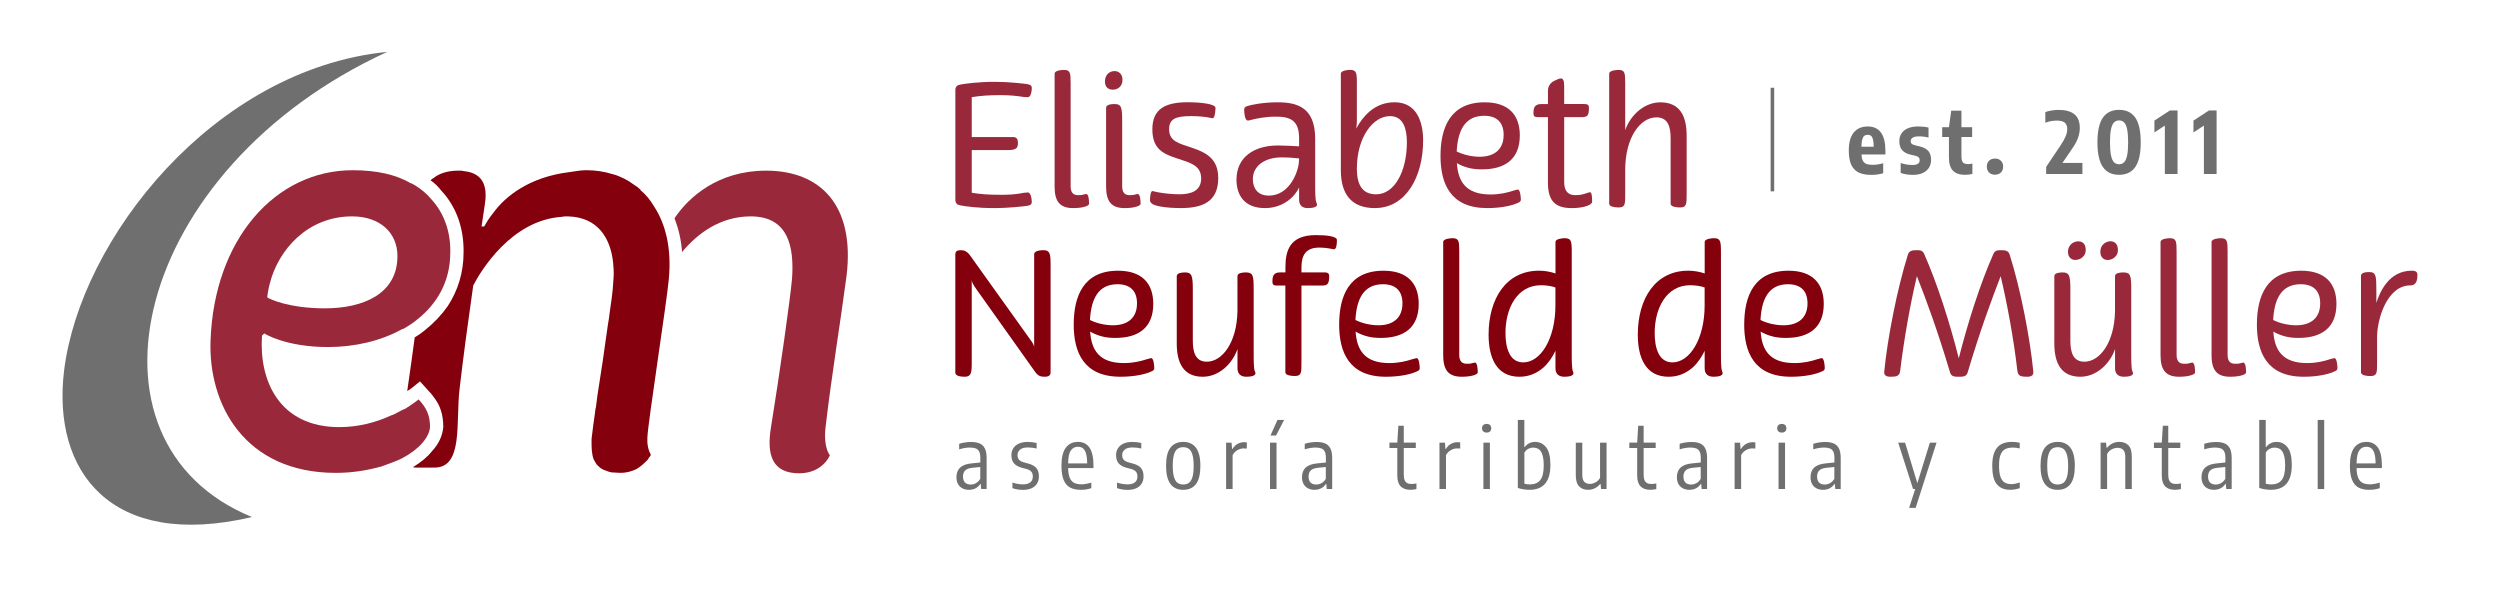
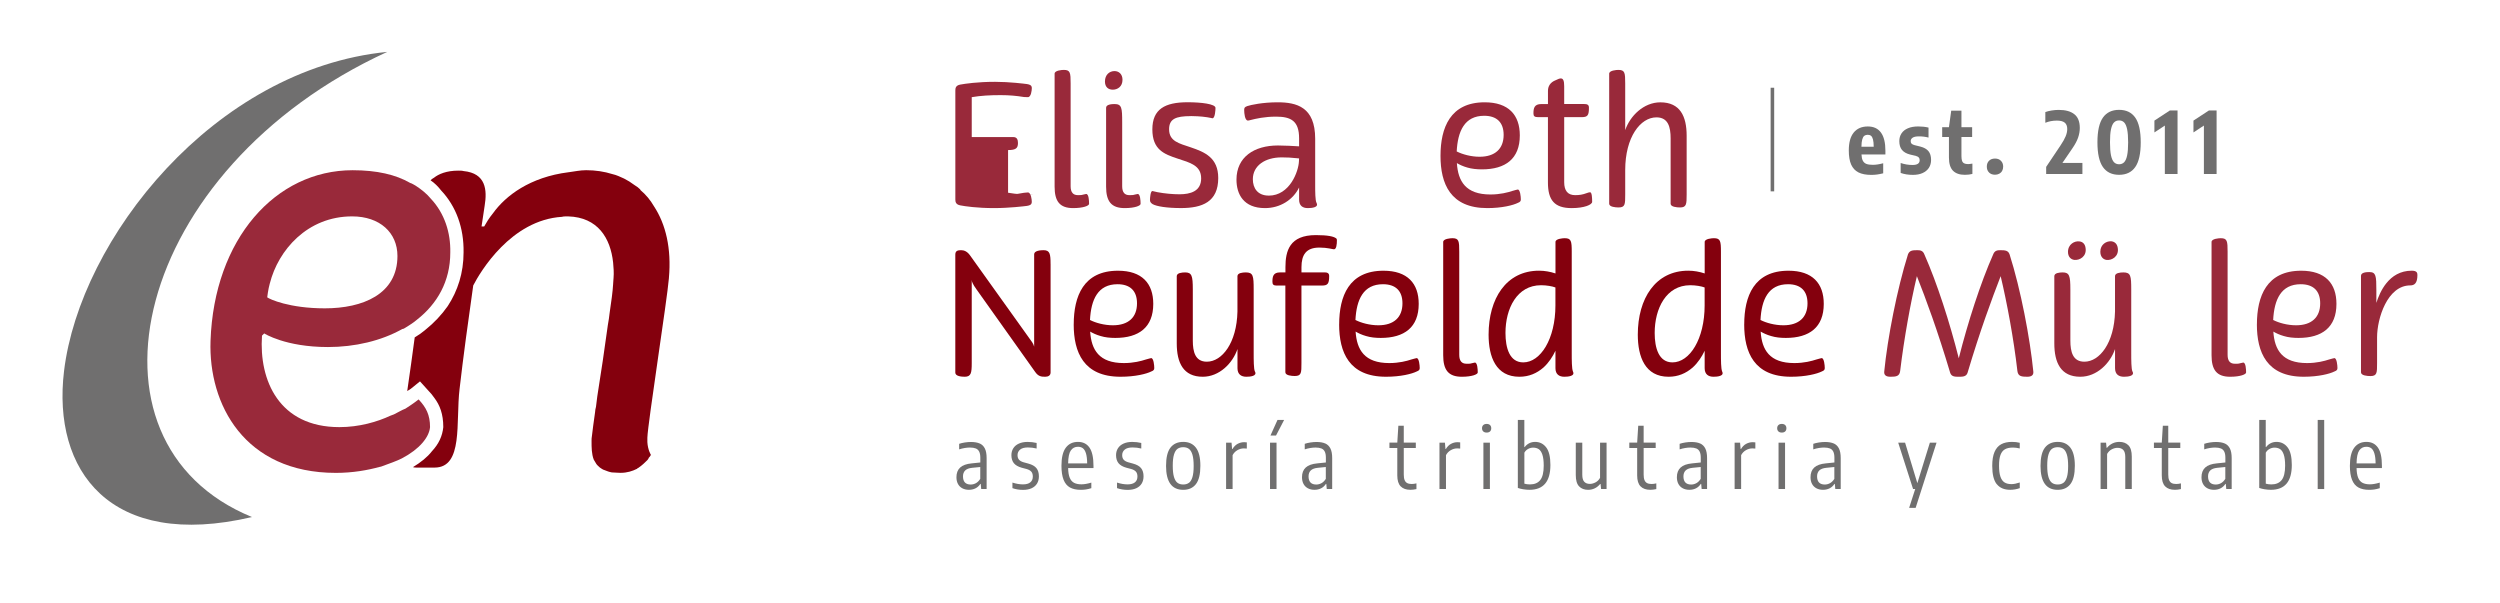
<svg xmlns="http://www.w3.org/2000/svg" xmlns:ns1="http://www.inkscape.org/namespaces/inkscape" xmlns:ns2="http://sodipodi.sourceforge.net/DTD/sodipodi-0.dtd" width="290" height="70" viewBox="0 0 76.729 18.521" version="1.1" id="svg1899" ns1:version="1.2.2 (732a01da63, 2022-12-09)" ns2:docname="logo1.svg">
  <defs id="defs1896" />
  <g ns1:label="Capa 1" ns1:groupmode="layer" id="layer1">
    <g id="g1818" transform="matrix(0.088,0,0,0.088,-9.712,-42.389)">
      <path class="cls-3" d="m 245.456,499.783 c -60.49,6.01 -107.2,65.25 -112.76,111.3 -4.19,34.7 16.01,62.55 65.55,50.94 -63.64,-26.04 -41.66,-121.46 47.21,-162.25 z" id="path1170" style="fill:#706f6f" />
-       <path class="cls-2" d="m 398.276,630.803 c -0.77,7.21 1.53,9.67 1.53,9.67 0,0 -2.45,6.29 -10.74,6.29 -9.51,0 -11.35,-6.6 -9.82,-15.96 3.07,-19.03 6.75,-44.96 7.36,-52.01 0.77,-11.2 -1.38,-21.63 -14.43,-21.63 -10.74,0 -18.71,6.14 -23.93,12.43 -0.31,-4.3 -1.23,-8.13 -2.61,-11.66 v -0.15 c 4.91,-7.36 15.19,-16.57 31.92,-16.57 18.87,0 30.99,11.97 28.08,36.52 -2.15,16.42 -5.22,34.68 -7.36,53.09 z" id="path1172" style="fill:#99293a" />
      <path class="cls-4" d="m 343.656,578.633 c 0.92,-10.28 -1.08,-18.72 -5.22,-25.01 -1.22,-2.15 -2.91,-4.14 -4.75,-5.68 v -0.15 c -0.61,-0.61 -1.23,-1.07 -2,-1.53 -1.22,-0.92 -2.45,-1.69 -3.68,-2.3 -1.38,-0.61 -2.61,-1.23 -3.99,-1.53 -2.91,-0.92 -5.98,-1.38 -9.2,-1.38 -2.22,0 -3.99,0.45 -5.98,0.69 -0.06,0 -0.12,0.01 -0.18,0.02 -13.43,1.69 -21.97,8.19 -26.36,14.32 -1.38,1.69 -2.3,3.22 -3.07,4.6 h -0.92 l 1.08,-7.21 c 0.92,-5.52 0.46,-11.35 -7.36,-12.12 -0.46,-0.15 -1.23,-0.15 -1.84,-0.15 -4.14,0 -6.9,1.23 -8.44,2.46 -0.61,0.31 -0.92,0.61 -1.22,0.92 1.38,0.92 2.61,2.15 3.68,3.53 5.21,5.52 7.98,13.04 7.83,21.63 0,7.06 -2,13.35 -5.53,18.72 -2.15,3.07 -4.76,5.83 -7.83,8.29 -1.07,0.92 -2.15,1.69 -3.68,2.61 -0.77,5.98 -1.69,12.27 -2.61,18.72 0.77,-0.46 1.22,-0.77 1.22,-0.77 l 3.23,-2.61 2.91,3.22 c 0.77,0.77 1.53,1.69 2.15,2.61 1.84,2.45 3.07,5.52 3.07,10.13 -0.31,3.07 -1.54,5.83 -3.99,8.44 -1.53,1.99 -3.84,3.84 -6.6,5.52 0.46,0.15 0.92,0.15 1.38,0.15 h 6.14 c 10.13,0 7.36,-15.8 8.75,-27.46 1.23,-10.74 3.07,-24.24 4.76,-36.06 2.45,-4.76 13.19,-22.86 30.99,-23.94 0.46,-0.15 1.08,-0.15 1.69,-0.15 h 0.46 c 10.28,0.31 14.73,7.52 15.65,16.11 0.15,1.69 0.31,3.53 0.15,5.37 0,0.61 -0.15,1.38 -0.15,2.15 -0.15,2.61 -0.61,5.98 -1.23,10.13 -0.15,1.23 -0.31,2.61 -0.61,4.14 -1.07,7.98 -2.45,17.18 -3.68,24.86 -0.16,1.23 -0.31,2.46 -0.46,3.68 -0.15,0.61 -0.31,1.23 -0.31,1.84 -0.46,3.53 -0.92,6.29 -1.08,8.13 -0.15,0.77 -0.15,1.38 -0.15,1.84 v 0.15 c 0,2.15 0,4.45 0.77,6.44 0.31,0.46 0.61,1.07 0.92,1.53 0.31,0.46 0.76,0.77 1.22,1.23 0.46,0.31 1.08,0.77 1.69,0.92 0.77,0.31 1.54,0.61 2.45,0.77 0.77,0 1.84,0.15 2.92,0.15 h 0.15 c 2.3,0 4.14,-0.61 5.68,-1.38 0,0 0.15,0 0.15,-0.15 0,0 0.15,0 0.15,-0.15 h 0.15 c 1.38,-0.92 2.45,-1.99 3.22,-2.76 0.31,-0.31 0.46,-0.61 0.46,-0.77 0.61,-0.61 0.77,-1.07 0.77,-1.07 0,0 -1.08,-1.69 -1.23,-4.45 v -1.53 c 0.15,-5.06 6.9,-48.02 7.52,-55.7 z" id="path1174" style="fill:#84000d" />
      <path class="cls-2" d="m 202.496,597.972 c 0,0 7.36,4.76 22.25,4.76 9.36,0 18.56,-2.15 25.93,-6.29 0.46,0 0.77,-0.31 1.08,-0.46 1.23,-0.77 2.76,-1.69 3.99,-2.76 7.06,-5.52 11.66,-13.35 11.66,-23.47 0.15,-6.9 -2,-13.66 -6.75,-18.72 -1.38,-1.69 -3.23,-3.22 -5.37,-4.6 -0.61,-0.31 -1.23,-0.77 -1.84,-0.92 -5.06,-2.92 -11.66,-4.45 -20.1,-4.45 -26.85,0 -48.33,23.94 -49.56,59.53 -0.77,22.09 11.81,46.03 43.73,46.03 5.83,0 11.05,-0.92 15.5,-2.15 h 0.15 c 1.38,-0.46 2.76,-1.07 4.14,-1.53 1.23,-0.46 2.3,-0.92 3.22,-1.38 6.14,-3.22 9.51,-7.36 9.82,-10.89 0,-4.3 -1.38,-6.9 -3.99,-9.67 0,0 -1.69,1.38 -4.6,3.22 -1.23,0.46 -2.45,1.23 -3.99,1.99 -0.46,0.15 -0.77,0.31 -1.23,0.46 -4.6,2.15 -10.89,3.99 -17.8,3.99 -21.02,0 -28.08,-16.26 -27,-31.91 l 0.77,-0.77 z m 1.99,-17.49 c 2.92,-11.51 13.04,-23.32 28.69,-23.32 9.66,0 15.8,5.68 15.8,13.81 0,13.35 -12.12,18.26 -25.32,18.26 -12.43,0 -19.33,-3.22 -20.1,-3.84 0,0 0.31,-2.76 0.92,-4.91 z" id="path1176" style="fill:#99293a" />
      <g id="g1302" transform="translate(2.816,42.243)">
        <path class="cls-4" d="m 473.96,531.48 v 37.88 c 0,1.01 -0.77,1.49 -1.85,1.49 -1.32,0 -2.39,-0.06 -3.52,-1.67 l -20.52,-28.87 c -1.31,-1.79 -1.49,-2.57 -1.73,-3.23 0.06,0.24 0.12,0.48 0.12,0.6 v 28.4 c 0,3.46 -0.24,4.77 -2.45,4.77 -1.13,0 -3.28,-0.18 -3.28,-1.43 v -41.16 c 0,-1.37 0.89,-1.55 2.03,-1.55 1.02,0 2.09,0.42 3.05,1.73 l 21.71,30.36 c 0.3,0.42 0.6,1.07 0.71,1.55 v -32.21 c 0,-1.25 2.15,-1.43 3.28,-1.43 2.21,0 2.44,1.32 2.44,4.77 z" id="path1178" style="fill:#84000d" />
        <path class="cls-4" d="m 482.03,552.6 c 0,-9.84 3.4,-18.73 15.45,-18.73 8.35,0 12.29,4.42 12.29,11.57 0,8.17 -5.01,11.87 -13.24,11.87 -1.79,0 -3.58,-0.18 -5.13,-0.66 -1.49,-0.42 -2.74,-1.02 -3.64,-1.55 0.42,6.38 3.1,10.98 11.75,10.98 3.4,0 6.08,-0.71 7.69,-1.25 0.96,-0.24 1.61,-0.48 1.85,-0.48 0.84,0 1.07,2.56 1.07,3.46 0,0.6 -0.24,0.89 -1.02,1.19 -1.67,0.84 -5.55,1.85 -10.74,1.85 -12.94,0 -16.34,-8.59 -16.34,-18.26 z m 5.67,-1.55 c 1.97,1.02 5.01,1.85 7.99,1.85 5.43,0 8.41,-2.8 8.41,-7.64 0,-4.42 -2.44,-6.68 -6.8,-6.68 -6.86,0 -9.24,5.37 -9.6,12.47 z" id="path1180" style="fill:#84000d" />
        <path class="cls-4" d="m 545.22,569 c 0.9,1.61 -1.61,1.85 -2.98,1.85 -1.79,0 -3.1,-0.84 -3.1,-2.99 v -6.68 c -1.67,4.95 -6.32,9.67 -12.11,9.67 -6.8,0 -9.07,-4.9 -9.07,-11.63 v -23.45 c 0,-1.13 1.79,-1.31 2.92,-1.31 2.33,0 2.68,1.19 2.68,5.91 v 17.89 c 0,3.88 0.84,7.34 4.89,7.34 5.31,0 10.44,-6.56 10.68,-17.48 v -12.35 c 0,-1.13 1.79,-1.31 2.92,-1.31 2.56,0 2.74,1.19 2.74,5.91 v 22.25 c 0,2.33 0,5.49 0.42,6.38 z" id="path1182" style="fill:#84000d" />
        <path class="cls-4" d="m 553,539.06 c -1.31,0 -1.67,-0.36 -1.67,-1.32 0,-1.79 0.24,-3.28 2.63,-3.28 h 1.91 v -1.79 c 0,-5.73 1.43,-11.22 10.62,-11.22 4.24,0 6.14,0.48 6.98,1.07 0.3,0.18 0.35,0.42 0.35,0.66 0,1.55 -0.18,3.22 -1.02,3.22 -0.48,0 -2.26,-0.6 -5.07,-0.6 -4.65,0 -6.27,2.51 -6.27,6.86 v 1.79 h 7.99 c 0.89,0 1.67,0.18 1.67,1.25 0,2.69 -0.48,3.34 -2.51,3.34 h -7.16 v 27.02 c 0,3.4 0,4.53 -2.33,4.53 -1.07,0 -3.28,-0.17 -3.28,-1.31 v -30.24 h -2.87 z" id="path1184" style="fill:#84000d" />
        <path class="cls-4" d="m 574.61,552.6 c 0,-9.84 3.4,-18.73 15.45,-18.73 8.35,0 12.29,4.42 12.29,11.57 0,8.17 -5.01,11.87 -13.24,11.87 -1.79,0 -3.58,-0.18 -5.13,-0.66 -1.5,-0.42 -2.74,-1.02 -3.64,-1.55 0.42,6.38 3.1,10.98 11.75,10.98 3.4,0 6.08,-0.71 7.69,-1.25 0.96,-0.24 1.61,-0.48 1.85,-0.48 0.84,0 1.07,2.56 1.07,3.46 0,0.6 -0.24,0.89 -1.02,1.19 -1.67,0.84 -5.55,1.85 -10.74,1.85 -12.94,0 -16.34,-8.59 -16.34,-18.26 z m 5.67,-1.55 c 1.97,1.02 5.01,1.85 7.99,1.85 5.43,0 8.41,-2.8 8.41,-7.64 0,-4.42 -2.44,-6.68 -6.8,-6.68 -6.86,0 -9.24,5.37 -9.6,12.47 z" id="path1186" style="fill:#84000d" />
        <path class="cls-4" d="m 619.01,566.32 c 0.84,0 1.31,0 1.85,-0.18 0.53,-0.12 0.95,-0.24 1.07,-0.24 0.89,0 1.01,2.33 1.01,3.46 0,0.66 -2.03,1.49 -5.55,1.49 -4.71,0 -6.5,-2.39 -6.5,-7.52 v -39.49 c 0,-1.13 2.56,-1.31 3.22,-1.31 2.27,0 2.38,1.02 2.38,4.71 v 35.97 c 0,2.15 0.89,3.1 2.51,3.1 z" id="path1188" style="fill:#84000d" />
        <path class="cls-4" d="m 656.12,569 c 0.89,1.61 -1.61,1.85 -2.98,1.85 -1.79,0 -3.1,-0.84 -3.1,-2.99 v -6.08 c -0.95,2.03 -2.33,4.17 -4.17,5.84 -2.33,2.03 -5.07,3.23 -8.41,3.23 -8.17,0 -10.74,-6.92 -10.74,-14.68 0,-12.58 6.14,-22.31 17.6,-22.31 1.97,0 3.94,0.36 5.73,0.96 v -10.98 c 0,-1.13 2.56,-1.31 3.23,-1.31 2.26,0 2.44,1.02 2.44,4.71 v 35.37 c 0,2.33 0,5.49 0.42,6.38 z m -6.09,-23.03 v -6.26 c -1.07,-0.42 -3.1,-0.78 -5.01,-0.78 -8.41,0 -12.41,8.11 -12.41,16.65 0,5.25 1.43,10.26 6.2,10.26 6.03,0 11.22,-8.17 11.22,-19.87 z" id="path1190" style="fill:#84000d" />
        <path class="cls-4" d="m 708.16,569 c 0.89,1.61 -1.61,1.85 -2.98,1.85 -1.79,0 -3.1,-0.84 -3.1,-2.99 v -6.08 c -0.95,2.03 -2.33,4.17 -4.17,5.84 -2.33,2.03 -5.07,3.23 -8.41,3.23 -8.17,0 -10.74,-6.92 -10.74,-14.68 0,-12.58 6.14,-22.31 17.6,-22.31 1.97,0 3.94,0.36 5.73,0.96 v -10.98 c 0,-1.13 2.56,-1.31 3.22,-1.31 2.27,0 2.45,1.02 2.45,4.71 v 35.37 c 0,2.33 0,5.49 0.42,6.38 z m -6.09,-23.03 v -6.26 c -1.07,-0.42 -3.1,-0.78 -5.01,-0.78 -8.41,0 -12.41,8.11 -12.41,16.65 0,5.25 1.43,10.26 6.2,10.26 6.03,0 11.22,-8.17 11.22,-19.87 z" id="path1192" style="fill:#84000d" />
        <path class="cls-4" d="m 715.88,552.6 c 0,-9.84 3.4,-18.73 15.45,-18.73 8.35,0 12.29,4.42 12.29,11.57 0,8.17 -5.01,11.87 -13.24,11.87 -1.79,0 -3.58,-0.18 -5.13,-0.66 -1.49,-0.42 -2.74,-1.02 -3.64,-1.55 0.42,6.38 3.1,10.98 11.75,10.98 3.4,0 6.08,-0.71 7.69,-1.25 0.96,-0.24 1.61,-0.48 1.85,-0.48 0.84,0 1.07,2.56 1.07,3.46 0,0.6 -0.24,0.89 -1.02,1.19 -1.67,0.84 -5.55,1.85 -10.74,1.85 -12.94,0 -16.34,-8.59 -16.34,-18.26 z m 5.67,-1.55 c 1.97,1.02 5.01,1.85 7.99,1.85 5.43,0 8.41,-2.8 8.41,-7.64 0,-4.42 -2.44,-6.68 -6.8,-6.68 -6.86,0 -9.24,5.37 -9.6,12.47 z" id="path1194" style="fill:#84000d" />
        <path class="cls-2" d="m 790.71,570.85 c -1.31,0 -2.51,0 -2.98,-1.32 -4.47,-14.97 -8.41,-25.59 -11.63,-33.76 -2.21,9.25 -4.47,21.72 -5.84,33.11 -0.24,1.85 -1.49,1.97 -3.4,1.97 -1.55,0 -2.26,-0.6 -2.15,-1.79 1.14,-11.63 4.47,-28.75 8.29,-40.92 0.54,-1.31 1.49,-1.43 3.16,-1.43 1.02,0 2.03,0.06 2.56,1.49 4.42,9.96 8.83,23.68 11.99,36.21 3.16,-12.53 7.58,-26.25 11.99,-36.21 0.53,-1.43 1.55,-1.49 2.56,-1.49 1.67,0 2.68,0.12 3.16,1.43 3.88,12.17 7.15,29.29 8.29,40.92 0.12,1.19 -0.6,1.79 -2.09,1.79 -1.97,0 -3.22,-0.12 -3.46,-1.97 -1.31,-11.39 -3.64,-23.86 -5.84,-33.11 -3.16,8.17 -7.1,18.79 -11.57,33.76 -0.48,1.32 -1.73,1.32 -3.04,1.32 z" id="path1196" style="fill:#99293a" />
        <path class="cls-2" d="m 851.29,569 c 0.9,1.61 -1.61,1.85 -2.98,1.85 -1.79,0 -3.1,-0.84 -3.1,-2.99 v -6.68 c -1.67,4.95 -6.32,9.67 -12.11,9.67 -6.8,0 -9.07,-4.9 -9.07,-11.63 v -23.45 c 0,-1.13 1.79,-1.31 2.92,-1.31 2.33,0 2.68,1.19 2.68,5.91 v 17.89 c 0,3.88 0.84,7.34 4.89,7.34 5.31,0 10.44,-6.56 10.68,-17.48 v -12.35 c 0,-1.13 1.79,-1.31 2.92,-1.31 2.56,0 2.74,1.19 2.74,5.91 v 22.25 c 0,2.33 0,5.49 0.42,6.38 z m -20.22,-38.9 c -1.25,-0.12 -2.27,-1.07 -2.27,-2.8 0,-2.68 2.33,-3.93 4.06,-3.64 1.07,0.12 1.91,0.89 2.08,2.33 0.42,2.87 -2.03,4.29 -3.88,4.11 z m 11.16,0 c -1.19,-0.17 -2.15,-1.13 -2.15,-2.86 0,-2.56 2.15,-3.76 3.82,-3.64 1.07,0.12 2.03,0.77 2.26,2.33 0.48,2.98 -2.09,4.42 -3.93,4.17 z" id="path1198" style="fill:#99293a" />
-         <path class="cls-2" d="m 869.2,566.32 c 0.84,0 1.31,0 1.85,-0.18 0.53,-0.12 0.95,-0.24 1.07,-0.24 0.89,0 1.01,2.33 1.01,3.46 0,0.66 -2.03,1.49 -5.55,1.49 -4.71,0 -6.5,-2.39 -6.5,-7.52 v -39.49 c 0,-1.13 2.56,-1.31 3.22,-1.31 2.26,0 2.38,1.02 2.38,4.71 v 35.97 c 0,2.15 0.89,3.1 2.51,3.1 z" id="path1200" style="fill:#99293a" />
        <path class="cls-2" d="m 886.99,566.32 c 0.84,0 1.31,0 1.85,-0.18 0.53,-0.12 0.95,-0.24 1.07,-0.24 0.89,0 1.01,2.33 1.01,3.46 0,0.66 -2.03,1.49 -5.55,1.49 -4.71,0 -6.5,-2.39 -6.5,-7.52 v -39.49 c 0,-1.13 2.56,-1.31 3.22,-1.31 2.26,0 2.38,1.02 2.38,4.71 v 35.97 c 0,2.15 0.89,3.1 2.51,3.1 z" id="path1202" style="fill:#99293a" />
        <path class="cls-2" d="m 894.69,552.6 c 0,-9.84 3.4,-18.73 15.45,-18.73 8.35,0 12.29,4.42 12.29,11.57 0,8.17 -5.01,11.87 -13.24,11.87 -1.79,0 -3.58,-0.18 -5.13,-0.66 -1.49,-0.42 -2.74,-1.02 -3.64,-1.55 0.42,6.38 3.1,10.98 11.75,10.98 3.4,0 6.08,-0.71 7.69,-1.25 0.96,-0.24 1.61,-0.48 1.85,-0.48 0.84,0 1.07,2.56 1.07,3.46 0,0.6 -0.24,0.89 -1.02,1.19 -1.67,0.84 -5.55,1.85 -10.74,1.85 -12.94,0 -16.34,-8.59 -16.34,-18.26 z m 5.67,-1.55 c 1.97,1.02 5.01,1.85 7.99,1.85 5.43,0 8.41,-2.8 8.41,-7.64 0,-4.42 -2.44,-6.68 -6.8,-6.68 -6.86,0 -9.24,5.37 -9.6,12.47 z" id="path1204" style="fill:#99293a" />
        <path class="cls-2" d="m 933.9,534.34 c 2.33,0 2.45,1.32 2.45,6.39 v 4.35 c 1.13,-3.52 4.24,-11.22 12.35,-11.22 1.73,0 1.97,0.72 1.97,1.49 0,2.92 -1.07,3.64 -2.5,3.64 -7.99,0 -11.57,11.57 -11.57,18.08 v 9.01 c 0,3.4 0,4.53 -2.33,4.53 -1.07,0 -3.28,-0.17 -3.28,-1.31 v -33.64 c 0,-1.19 1.79,-1.32 2.92,-1.32 z" id="path1206" style="fill:#99293a" />
        <rect class="cls-3" x="725.09" y="470.05" width="1.24" height="36.14" id="rect1208" style="fill:#706f6f" />
        <path class="cls-3" d="m 765.12,493.33 h -8.34 c 0.04,0.92 0.19,1.64 0.46,2.16 0.27,0.52 0.68,0.9 1.23,1.12 0.56,0.22 1.32,0.33 2.27,0.33 1.02,0 2.22,-0.18 3.61,-0.55 v 3.51 c -0.78,0.19 -1.49,0.33 -2.15,0.42 -0.66,0.09 -1.33,0.13 -2.01,0.13 -1.84,0 -3.33,-0.29 -4.48,-0.87 -1.14,-0.58 -1.99,-1.5 -2.54,-2.74 -0.55,-1.25 -0.82,-2.89 -0.82,-4.92 0,-2.75 0.57,-4.83 1.72,-6.24 1.15,-1.41 2.79,-2.12 4.92,-2.12 2.01,0 3.53,0.7 4.57,2.12 1.04,1.41 1.56,3.53 1.56,6.36 v 1.3 z m -7.35,-6.52 c -0.32,0.24 -0.56,0.67 -0.73,1.28 -0.17,0.61 -0.27,1.46 -0.28,2.54 h 4.28 c 0,-1.09 -0.1,-1.94 -0.25,-2.55 -0.16,-0.61 -0.39,-1.03 -0.69,-1.27 -0.3,-0.23 -0.68,-0.35 -1.15,-0.35 -0.47,0 -0.87,0.12 -1.19,0.35 z" id="path1210" style="fill:#706f6f" />
        <path class="cls-3" d="m 770.44,499.78 v -3.48 c 1.36,0.46 2.73,0.69 4.15,0.69 1.65,0 2.48,-0.55 2.48,-1.66 0,-0.41 -0.1,-0.72 -0.31,-0.96 -0.21,-0.23 -0.53,-0.4 -0.97,-0.52 l -2.09,-0.51 c -1.24,-0.31 -2.18,-0.85 -2.8,-1.6 -0.62,-0.75 -0.93,-1.78 -0.93,-3.07 0,-1.02 0.25,-1.92 0.76,-2.69 0.51,-0.77 1.25,-1.37 2.24,-1.79 0.99,-0.43 2.2,-0.64 3.62,-0.64 1.27,0 2.46,0.13 3.57,0.4 v 3.48 c -1.07,-0.28 -2.18,-0.42 -3.33,-0.42 -1.02,0 -1.76,0.16 -2.21,0.46 -0.45,0.31 -0.68,0.7 -0.68,1.19 0,0.38 0.1,0.68 0.31,0.89 0.2,0.21 0.52,0.38 0.96,0.5 l 2.09,0.52 c 1.27,0.32 2.21,0.85 2.83,1.59 0.61,0.74 0.92,1.76 0.92,3.06 0,1.07 -0.26,2 -0.77,2.78 -0.52,0.78 -1.25,1.38 -2.21,1.81 -0.96,0.43 -2.08,0.63 -3.37,0.63 -1.55,0 -2.97,-0.22 -4.24,-0.67 z" id="path1212" style="fill:#706f6f" />
        <path class="cls-3" d="m 795.46,496.53 v 3.58 c -0.36,0.1 -0.77,0.17 -1.24,0.23 -0.47,0.05 -0.93,0.08 -1.39,0.08 -1.82,0 -3.2,-0.48 -4.14,-1.43 -0.94,-0.96 -1.41,-2.48 -1.41,-4.56 v -7.19 h -2.36 v -3.43 h 2.36 l 0.79,-5.76 h 3.57 v 5.76 h 3.73 v 3.43 h -3.73 v 6.67 c 0,0.7 0.08,1.26 0.22,1.66 0.15,0.4 0.39,0.68 0.73,0.85 0.34,0.17 0.8,0.26 1.37,0.26 0.3,0 0.79,-0.05 1.49,-0.17 z" id="path1214" style="fill:#706f6f" />
        <path class="cls-3" d="m 801.29,499.63 c -0.53,-0.51 -0.8,-1.19 -0.8,-2.06 0,-0.87 0.26,-1.55 0.78,-2.06 0.52,-0.51 1.21,-0.76 2.08,-0.76 0.87,0 1.54,0.26 2.06,0.78 0.52,0.52 0.78,1.2 0.78,2.04 0,0.55 -0.12,1.05 -0.36,1.48 -0.24,0.43 -0.58,0.76 -1.01,0.99 -0.43,0.23 -0.92,0.35 -1.48,0.35 -0.85,0 -1.53,-0.25 -2.07,-0.76 z" id="path1216" style="fill:#706f6f" />
        <path class="cls-3" d="m 833.83,496.26 v 3.88 h -12.64 v -2.49 l 5.04,-7.53 c 0.82,-1.21 1.4,-2.27 1.77,-3.16 0.36,-0.89 0.54,-1.72 0.54,-2.5 0,-1.02 -0.29,-1.76 -0.88,-2.24 -0.59,-0.48 -1.5,-0.71 -2.74,-0.71 -1.45,0 -2.79,0.26 -4.02,0.76 v -3.73 c 0.58,-0.23 1.31,-0.41 2.18,-0.55 0.87,-0.14 1.7,-0.21 2.49,-0.21 2.37,0 4.19,0.5 5.45,1.51 1.27,1 1.9,2.6 1.9,4.79 0,1.1 -0.2,2.23 -0.6,3.39 -0.4,1.15 -1.09,2.43 -2.06,3.83 l -3.4,4.97 h 6.97 z" id="path1218" style="fill:#706f6f" />
        <path class="cls-3" d="m 840.98,497.71 c -1.27,-1.82 -1.91,-4.68 -1.91,-8.62 0,-3.94 0.64,-6.81 1.91,-8.62 1.27,-1.8 3.15,-2.71 5.64,-2.71 2.49,0 4.37,0.9 5.64,2.71 1.27,1.81 1.91,4.68 1.91,8.62 0,3.94 -0.64,6.8 -1.91,8.62 -1.27,1.81 -3.15,2.71 -5.64,2.71 -2.49,0 -4.37,-0.9 -5.64,-2.71 z m 7.41,-1.68 c 0.46,-0.48 0.81,-1.26 1.04,-2.38 0.23,-1.11 0.35,-2.62 0.35,-4.54 0,-1.92 -0.12,-3.44 -0.35,-4.56 -0.23,-1.12 -0.58,-1.92 -1.04,-2.39 -0.46,-0.48 -1.05,-0.71 -1.77,-0.71 -0.72,0 -1.31,0.23 -1.77,0.71 -0.46,0.47 -0.81,1.26 -1.05,2.38 -0.24,1.11 -0.35,2.62 -0.35,4.54 0,1.92 0.12,3.44 0.35,4.56 0.24,1.12 0.59,1.91 1.05,2.39 0.46,0.47 1.05,0.71 1.77,0.71 0.72,0 1.31,-0.24 1.77,-0.71 z" id="path1220" style="fill:#706f6f" />
        <path class="cls-3" d="m 864.31,477.98 h 2.7 v 22.16 h -4.43 v -16.9 l -3.64,2.4 v -4.13 l 5.37,-3.52 z" id="path1222" style="fill:#706f6f" />
        <path class="cls-3" d="m 877.93,477.98 h 2.7 v 22.16 h -4.43 v -16.9 l -3.64,2.4 v -4.13 l 5.37,-3.52 z" id="path1224" style="fill:#706f6f" />
        <g id="g1244">
-           <path class="cls-2" d="m 456.15,507.4 c 3.21,0 5.59,-0.12 8.51,-0.71 0.6,-0.07 1.07,-0.12 1.37,-0.12 1.12,0 1.37,2.49 1.37,3.27 0,0.95 -0.6,1.25 -1.67,1.42 -0.95,0.12 -6.25,0.77 -11.48,0.77 -5.95,0 -10.18,-0.64 -11.78,-0.95 -1.6,-0.3 -1.73,-1.25 -1.73,-2.08 v -37.97 c 0,-0.84 0.12,-1.79 1.73,-2.08 1.66,-0.3 6.02,-0.96 12.14,-0.96 5,0 10.18,0.66 11.13,0.78 1.07,0.18 1.67,0.47 1.67,1.42 0,0.77 -0.25,3.15 -1.37,3.15 -0.36,0 -0.84,-0.05 -1.37,-0.05 -2.56,-0.42 -5.06,-0.66 -8.15,-0.66 -3.75,0 -6.91,0.18 -10.06,0.71 v 13.92 h 14.52 c 1.25,0 1.6,0.9 1.6,2.08 0,1.79 -0.71,2.45 -3.45,2.45 h -12.67 v 14.88 c 3.03,0.53 6.07,0.71 9.7,0.71 z" id="path1226" style="fill:#99293a" />
+           <path class="cls-2" d="m 456.15,507.4 c 3.21,0 5.59,-0.12 8.51,-0.71 0.6,-0.07 1.07,-0.12 1.37,-0.12 1.12,0 1.37,2.49 1.37,3.27 0,0.95 -0.6,1.25 -1.67,1.42 -0.95,0.12 -6.25,0.77 -11.48,0.77 -5.95,0 -10.18,-0.64 -11.78,-0.95 -1.6,-0.3 -1.73,-1.25 -1.73,-2.08 v -37.97 c 0,-0.84 0.12,-1.79 1.73,-2.08 1.66,-0.3 6.02,-0.96 12.14,-0.96 5,0 10.18,0.66 11.13,0.78 1.07,0.18 1.67,0.47 1.67,1.42 0,0.77 -0.25,3.15 -1.37,3.15 -0.36,0 -0.84,-0.05 -1.37,-0.05 -2.56,-0.42 -5.06,-0.66 -8.15,-0.66 -3.75,0 -6.91,0.18 -10.06,0.71 v 13.92 h 14.52 c 1.25,0 1.6,0.9 1.6,2.08 0,1.79 -0.71,2.45 -3.45,2.45 v 14.88 c 3.03,0.53 6.07,0.71 9.7,0.71 z" id="path1226" style="fill:#99293a" />
          <path class="cls-2" d="m 483.46,507.51 c 0.82,0 1.3,0 1.84,-0.18 0.53,-0.11 0.96,-0.23 1.07,-0.23 0.9,0 1.01,2.32 1.01,3.45 0,0.66 -2.01,1.48 -5.54,1.48 -4.7,0 -6.48,-2.37 -6.48,-7.49 v -39.39 c 0,-1.14 2.56,-1.32 3.21,-1.32 2.26,0 2.38,1.01 2.38,4.7 v 35.88 c 0,2.15 0.89,3.1 2.51,3.1 z" id="path1228" style="fill:#99293a" />
          <path class="cls-2" d="m 496.24,464.24 c 1.49,0 2.8,1.01 2.8,3.04 0,2.38 -1.73,3.45 -3.38,3.45 -1.55,0 -2.74,-0.89 -2.74,-2.86 0,-2.37 1.6,-3.63 3.33,-3.63 z m 2.69,40.17 c 0,2.15 0.89,3.1 2.49,3.1 0.84,0 1.32,0 1.85,-0.18 0.53,-0.11 0.95,-0.23 1.07,-0.23 0.89,0 1.01,2.32 1.01,3.45 0,0.66 -2.03,1.48 -5.54,1.48 -4.7,0 -6.49,-2.37 -6.49,-7.49 v -27.5 c 0,-1.12 1.79,-1.3 2.92,-1.3 2.56,0 2.69,1.3 2.69,6.37 v 22.31 z" id="path1230" style="fill:#99293a" />
          <path class="cls-2" d="m 522.85,479.95 c -5.3,0 -7.56,1.01 -7.56,4.59 0,4.22 3.52,4.93 7.56,6.3 4.93,1.67 9.58,3.63 9.58,10.71 0,8.33 -5.59,10.47 -12.98,10.47 -4.93,0 -8.51,-0.59 -9.88,-1.36 -0.59,-0.37 -0.95,-0.78 -0.95,-1.44 0,-0.71 0.18,-3.15 0.84,-3.15 0.18,0 0.77,0.23 1.78,0.41 2.56,0.48 5.36,0.73 7.67,0.73 3.75,0 7.56,-1.01 7.56,-5.54 0,-4.53 -3.86,-5.48 -8.22,-6.91 -4.7,-1.55 -8.8,-3.1 -8.8,-10.18 0,-7.08 4.4,-9.47 12.32,-9.47 4.7,0 9.7,0.6 9.7,1.97 0,0.53 -0.12,3.63 -1.07,3.63 -0.18,0 -0.48,-0.18 -1.79,-0.36 -2.26,-0.36 -4.82,-0.42 -5.77,-0.42 z" id="path1232" style="fill:#99293a" />
          <path class="cls-2" d="m 566.7,510.19 c 0.9,1.6 -1.6,1.84 -3.03,1.84 -1.78,0 -3.04,-0.82 -3.04,-2.97 v -4.22 c -2.08,4.29 -6.6,7.19 -11.89,7.19 -7.51,0 -9.95,-4.88 -9.95,-9.93 0,-7.85 6.14,-11.91 14.47,-11.91 2.44,0 5.36,0.18 7.37,0.3 v -2.8 c 0,-6.07 -2.85,-7.56 -8.03,-7.56 -4.04,0 -7.03,0.71 -8.93,1.19 -0.41,0.12 -0.71,0.18 -0.89,0.18 -1.07,0 -1.3,-2.56 -1.3,-3.63 0,-0.71 0.05,-1.07 1.07,-1.42 1.25,-0.42 5.41,-1.32 10.59,-1.32 6.6,0 13.1,1.62 13.1,12.69 v 16.13 c 0,2.32 0,5.36 0.47,6.25 z m -16.66,-2.51 c 7.33,0 10.41,-8.44 10.54,-12.02 l 0.05,-0.96 c -2.62,-0.29 -4.45,-0.36 -6.07,-0.36 -5.77,0 -10.06,2.86 -10.06,7.62 0,3.1 1.67,5.71 5.54,5.71 z" id="path1234" style="fill:#99293a" />
-           <path class="cls-2" d="m 587.1,512.03 c -8.28,0 -11.91,-4.93 -11.91,-13.21 v -33.68 c 0,-1.14 2.56,-1.32 3.22,-1.32 2.14,0 2.37,0.96 2.37,4.29 v 13.51 c 0,0.77 -0.05,1.73 -0.23,2.67 1.19,-2.19 2.74,-4.34 4.7,-6 2.44,-2.03 5.3,-3.17 8.69,-3.17 7.69,0 9.95,6.78 9.95,13.33 0,12.69 -6.02,23.57 -16.78,23.57 z m -6.32,-13.74 c 0,6.48 2.56,8.93 6.73,8.93 6.37,0 10.71,-7.97 10.71,-18.1 0,-4.47 -1.07,-9.17 -5.89,-9.17 -5.89,0 -11.55,7.32 -11.55,18.33 z" id="path1236" style="fill:#99293a" />
          <path class="cls-2" d="m 609.95,493.82 c 0,-9.81 3.38,-18.69 15.41,-18.69 8.33,0 12.25,4.41 12.25,11.55 0,8.15 -5,11.84 -13.21,11.84 -1.78,0 -3.58,-0.18 -5.11,-0.64 -1.49,-0.42 -2.74,-1.01 -3.63,-1.55 0.41,6.36 3.08,10.95 11.71,10.95 3.4,0 6.07,-0.71 7.69,-1.25 0.95,-0.25 1.6,-0.48 1.84,-0.48 0.84,0 1.07,2.56 1.07,3.45 0,0.59 -0.23,0.89 -1,1.19 -1.67,0.84 -5.54,1.84 -10.71,1.84 -12.92,0 -16.31,-8.56 -16.31,-18.21 z m 5.65,-1.55 c 1.97,1.01 5,1.85 7.97,1.85 5.43,0 8.4,-2.8 8.4,-7.62 0,-4.4 -2.44,-6.67 -6.78,-6.67 -6.85,0 -9.23,5.36 -9.59,12.44 z" id="path1238" style="fill:#99293a" />
          <path class="cls-2" d="m 647.43,475.73 v -4.59 c 0,-1.55 0.73,-2.97 2.74,-3.74 0.71,-0.36 1.32,-0.6 1.73,-0.6 0.84,0 1.19,0.78 1.19,2.74 v 6.19 h 6.96 c 0.96,0 1.67,0.18 1.67,1.25 0,2.67 -0.41,3.33 -2.56,3.33 h -6.07 v 22.68 c 0,2.97 1.25,4.52 3.81,4.52 1.55,0 2.62,-0.18 4.04,-0.71 0.48,-0.18 0.9,-0.3 1.19,-0.3 0.66,0 0.71,2.21 0.71,3.34 0,1.01 -2.73,2.19 -7.14,2.19 -6.02,0 -8.28,-2.8 -8.28,-8.92 v -22.8 h -3.38 c -1.32,0 -1.67,-0.36 -1.67,-1.3 0,-1.79 0.25,-3.27 2.74,-3.27 h 2.32 z" id="path1240" style="fill:#99293a" />
          <path class="cls-2" d="m 671.99,463.83 c 2.27,0 2.38,1.01 2.38,4.7 v 16.31 c 1.67,-4.93 6.43,-9.7 12.26,-9.7 6.91,0 9.17,4.89 9.17,11.67 v 20.47 c 0,3.4 -0.05,4.52 -2.32,4.52 -1.08,0 -3.27,-0.18 -3.27,-1.3 v -22.8 c 0,-3.93 -0.84,-7.32 -4.95,-7.32 -5.59,0 -10.89,6.89 -10.89,18.39 v 8.51 c 0,3.4 0,4.52 -2.32,4.52 -1.07,0 -3.27,-0.18 -3.27,-1.3 v -45.35 c 0,-1.14 2.56,-1.32 3.21,-1.32 z" id="path1242" style="fill:#99293a" />
        </g>
        <g id="g1300">
          <path class="cls-3" d="m 449.23,594.11 c 0.8,0.36 1.4,0.95 1.81,1.77 0.41,0.82 0.61,1.93 0.61,3.32 v 10.81 h -1.89 l -0.16,-1.77 h -0.15 c -0.45,0.68 -1.01,1.19 -1.69,1.53 -0.68,0.34 -1.44,0.51 -2.29,0.51 -0.85,0 -1.63,-0.17 -2.28,-0.52 -0.66,-0.35 -1.17,-0.85 -1.53,-1.51 -0.36,-0.66 -0.54,-1.45 -0.54,-2.36 0,-1.45 0.43,-2.58 1.3,-3.38 0.87,-0.8 2.21,-1.28 4.03,-1.45 l 3,-0.31 v -1.64 c 0,-0.91 -0.13,-1.63 -0.4,-2.15 -0.26,-0.52 -0.65,-0.89 -1.17,-1.1 -0.52,-0.21 -1.2,-0.32 -2.04,-0.32 -0.57,0 -1.18,0.05 -1.84,0.16 -0.66,0.11 -1.3,0.27 -1.93,0.48 v -1.94 c 0.58,-0.2 1.24,-0.35 1.99,-0.47 0.75,-0.11 1.45,-0.17 2.11,-0.17 1.25,0 2.28,0.18 3.08,0.54 z m -1.34,13.87 c 0.58,-0.31 1.1,-0.82 1.54,-1.52 v -4.13 l -2.83,0.28 c -1.08,0.11 -1.89,0.41 -2.41,0.91 -0.52,0.5 -0.78,1.2 -0.78,2.1 0,0.9 0.23,1.65 0.69,2.12 0.46,0.47 1.13,0.7 1.99,0.7 0.62,0 1.22,-0.15 1.8,-0.46 z" id="path1246" style="fill:#706f6f" />
          <path class="cls-3" d="m 460.65,609.68 v -1.92 c 1.31,0.42 2.53,0.63 3.67,0.63 1.14,0 1.98,-0.24 2.56,-0.71 0.59,-0.47 0.88,-1.15 0.88,-2.02 0,-0.75 -0.18,-1.32 -0.54,-1.72 -0.36,-0.4 -0.91,-0.71 -1.66,-0.92 l -1.64,-0.43 c -1.27,-0.35 -2.19,-0.88 -2.77,-1.59 -0.57,-0.71 -0.86,-1.64 -0.86,-2.8 0,-0.9 0.22,-1.7 0.66,-2.4 0.44,-0.7 1.08,-1.24 1.93,-1.63 0.85,-0.39 1.87,-0.59 3.06,-0.59 1.08,0 2.13,0.12 3.15,0.36 v 1.94 c -0.54,-0.13 -1.04,-0.22 -1.52,-0.28 -0.48,-0.06 -0.99,-0.09 -1.54,-0.09 -1.21,0 -2.12,0.25 -2.71,0.75 -0.6,0.5 -0.89,1.14 -0.89,1.92 0,0.68 0.17,1.21 0.51,1.6 0.34,0.39 0.88,0.69 1.6,0.9 l 1.64,0.45 c 1.33,0.36 2.28,0.89 2.85,1.61 0.57,0.72 0.85,1.66 0.85,2.85 0,0.97 -0.22,1.82 -0.66,2.53 -0.44,0.71 -1.08,1.25 -1.91,1.63 -0.83,0.37 -1.82,0.56 -2.97,0.56 -1.3,0 -2.53,-0.2 -3.7,-0.61 z" id="path1248" style="fill:#706f6f" />
          <path class="cls-3" d="m 488.92,602.7 h -8.84 c 0.03,1.42 0.21,2.55 0.55,3.37 0.34,0.83 0.84,1.41 1.51,1.77 0.67,0.35 1.53,0.53 2.59,0.53 0.95,0 2.1,-0.2 3.44,-0.6 v 1.94 c -0.67,0.21 -1.29,0.36 -1.88,0.45 -0.59,0.09 -1.19,0.13 -1.8,0.13 -1.54,0 -2.8,-0.28 -3.79,-0.83 -0.98,-0.55 -1.72,-1.44 -2.21,-2.68 -0.49,-1.23 -0.74,-2.86 -0.74,-4.89 0,-2.85 0.51,-4.95 1.52,-6.3 1.01,-1.35 2.43,-2.02 4.23,-2.02 1.8,0 3.1,0.67 4.03,2 0.92,1.33 1.39,3.45 1.39,6.37 z m -7.91,-6.14 c -0.59,0.86 -0.9,2.36 -0.93,4.51 h 6.64 c -0.02,-1.47 -0.16,-2.63 -0.42,-3.49 -0.26,-0.85 -0.63,-1.45 -1.09,-1.8 -0.46,-0.34 -1.03,-0.51 -1.71,-0.51 -1.06,0 -1.89,0.43 -2.48,1.29 z" id="path1250" style="fill:#706f6f" />
          <path class="cls-3" d="m 497.13,609.68 v -1.92 c 1.31,0.42 2.53,0.63 3.67,0.63 1.14,0 1.98,-0.24 2.57,-0.71 0.59,-0.47 0.88,-1.15 0.88,-2.02 0,-0.75 -0.18,-1.32 -0.54,-1.72 -0.36,-0.4 -0.91,-0.71 -1.65,-0.92 l -1.64,-0.43 c -1.27,-0.35 -2.19,-0.88 -2.77,-1.59 -0.57,-0.71 -0.86,-1.64 -0.86,-2.8 0,-0.9 0.22,-1.7 0.66,-2.4 0.44,-0.7 1.08,-1.24 1.93,-1.63 0.85,-0.39 1.87,-0.59 3.06,-0.59 1.08,0 2.13,0.12 3.15,0.36 v 1.94 c -0.54,-0.13 -1.04,-0.22 -1.52,-0.28 -0.48,-0.06 -0.99,-0.09 -1.54,-0.09 -1.21,0 -2.12,0.25 -2.71,0.75 -0.6,0.5 -0.89,1.14 -0.89,1.92 0,0.68 0.17,1.21 0.51,1.6 0.34,0.39 0.88,0.69 1.6,0.9 l 1.64,0.45 c 1.33,0.36 2.28,0.89 2.85,1.61 0.57,0.72 0.85,1.66 0.85,2.85 0,0.97 -0.22,1.82 -0.66,2.53 -0.44,0.71 -1.08,1.25 -1.91,1.63 -0.83,0.37 -1.82,0.56 -2.97,0.56 -1.3,0 -2.53,-0.2 -3.7,-0.61 z" id="path1252" style="fill:#706f6f" />
          <path class="cls-3" d="m 514.23,601.94 c 0,-2.91 0.51,-5.03 1.54,-6.37 1.03,-1.33 2.51,-2 4.45,-2 1.94,0 3.38,0.67 4.42,2.01 1.04,1.34 1.56,3.45 1.56,6.34 0,2.89 -0.51,5.02 -1.54,6.36 -1.03,1.34 -2.51,2.01 -4.44,2.01 -4,0 -5.99,-2.78 -5.99,-8.35 z m 7.98,5.92 c 0.53,-0.39 0.93,-1.05 1.22,-2 0.29,-0.94 0.43,-2.24 0.43,-3.88 0,-1.64 -0.14,-2.99 -0.43,-3.95 -0.29,-0.96 -0.7,-1.64 -1.23,-2.03 -0.53,-0.39 -1.19,-0.58 -1.98,-0.58 -0.79,0 -1.46,0.19 -1.99,0.57 -0.53,0.38 -0.94,1.05 -1.23,2 -0.29,0.95 -0.43,2.24 -0.43,3.88 0,1.64 0.14,2.99 0.43,3.95 0.29,0.96 0.7,1.64 1.23,2.03 0.53,0.39 1.2,0.58 1.99,0.58 0.79,0 1.46,-0.19 1.98,-0.58 z" id="path1254" style="fill:#706f6f" />
          <path class="cls-3" d="m 535.18,593.83 h 1.89 l 0.19,2.21 h 0.15 c 0.46,-0.78 1.04,-1.38 1.75,-1.77 0.71,-0.39 1.49,-0.6 2.33,-0.6 0.23,0 0.53,0.02 0.91,0.07 v 2.16 c -0.24,-0.04 -0.59,-0.06 -1.04,-0.06 -0.79,0 -1.54,0.21 -2.26,0.63 -0.72,0.42 -1.27,0.99 -1.66,1.73 v 11.81 h -2.27 v -16.18 z" id="path1256" style="fill:#706f6f" />
          <path class="cls-3" d="m 550.49,610.01 v -16.18 h 2.27 v 16.18 z m 0.16,-18.67 2.45,-5.43 h 2.31 l -2.82,5.43 z" id="path1258" style="fill:#706f6f" />
          <path class="cls-3" d="m 569.75,594.11 c 0.8,0.36 1.4,0.95 1.81,1.77 0.41,0.82 0.61,1.93 0.61,3.32 v 10.81 h -1.89 l -0.16,-1.77 h -0.15 c -0.45,0.68 -1.01,1.19 -1.69,1.53 -0.68,0.34 -1.44,0.51 -2.29,0.51 -0.85,0 -1.63,-0.17 -2.28,-0.52 -0.66,-0.35 -1.17,-0.85 -1.53,-1.51 -0.36,-0.66 -0.54,-1.45 -0.54,-2.36 0,-1.45 0.43,-2.58 1.3,-3.38 0.86,-0.8 2.21,-1.28 4.03,-1.45 l 3,-0.31 v -1.64 c 0,-0.91 -0.13,-1.63 -0.39,-2.15 -0.26,-0.52 -0.65,-0.89 -1.17,-1.1 -0.52,-0.21 -1.2,-0.32 -2.04,-0.32 -0.57,0 -1.18,0.05 -1.84,0.16 -0.66,0.1 -1.31,0.27 -1.93,0.48 v -1.94 c 0.58,-0.2 1.24,-0.35 1.99,-0.47 0.75,-0.11 1.45,-0.17 2.11,-0.17 1.25,0 2.28,0.18 3.08,0.54 z m -1.34,13.87 c 0.58,-0.31 1.1,-0.82 1.54,-1.52 v -4.13 l -2.83,0.28 c -1.08,0.11 -1.89,0.41 -2.41,0.91 -0.52,0.5 -0.78,1.2 -0.78,2.1 0,0.9 0.23,1.65 0.69,2.12 0.46,0.47 1.13,0.7 1.99,0.7 0.62,0 1.22,-0.15 1.8,-0.46 z" id="path1260" style="fill:#706f6f" />
          <path class="cls-3" d="m 601.56,608.05 v 1.98 c -0.76,0.17 -1.46,0.25 -2.1,0.25 -1.48,0 -2.61,-0.4 -3.4,-1.2 -0.78,-0.8 -1.18,-2.07 -1.18,-3.81 v -9.57 h -2.74 v -1.88 h 2.74 l 0.37,-5.89 h 1.89 v 5.89 h 4.2 v 1.88 h -4.2 v 9.26 c 0,0.83 0.1,1.48 0.3,1.95 0.2,0.48 0.5,0.82 0.9,1.03 0.4,0.21 0.93,0.31 1.57,0.31 0.49,0 1.03,-0.07 1.64,-0.21 z" id="path1262" style="fill:#706f6f" />
          <path class="cls-3" d="m 609.6,593.83 h 1.89 l 0.19,2.21 h 0.15 c 0.46,-0.78 1.04,-1.38 1.75,-1.77 0.71,-0.39 1.49,-0.6 2.33,-0.6 0.23,0 0.53,0.02 0.91,0.07 v 2.16 c -0.24,-0.04 -0.59,-0.06 -1.04,-0.06 -0.79,0 -1.54,0.21 -2.26,0.63 -0.72,0.42 -1.27,0.99 -1.66,1.73 v 11.81 h -2.27 v -16.18 z" id="path1264" style="fill:#706f6f" />
          <path class="cls-3" d="m 624.86,589.92 c -0.28,-0.27 -0.43,-0.64 -0.43,-1.1 0,-0.46 0.14,-0.84 0.43,-1.11 0.28,-0.27 0.68,-0.41 1.19,-0.41 0.51,0 0.9,0.14 1.18,0.41 0.28,0.27 0.42,0.64 0.42,1.11 0,0.47 -0.14,0.83 -0.42,1.1 -0.28,0.27 -0.67,0.4 -1.18,0.4 -0.51,0 -0.9,-0.13 -1.19,-0.4 z m 0.05,20.09 v -16.18 h 2.27 v 16.18 z" id="path1266" style="fill:#706f6f" />
          <path class="cls-3" d="m 638.87,610.11 c -0.74,-0.12 -1.39,-0.28 -1.95,-0.48 v -23.72 h 2.27 v 9.47 h 0.13 c 0.37,-0.53 0.87,-0.96 1.5,-1.3 0.63,-0.34 1.34,-0.51 2.14,-0.51 1.57,0 2.85,0.63 3.84,1.9 0.99,1.27 1.48,3.32 1.48,6.15 0,5.78 -2.43,8.66 -7.28,8.66 -0.69,0 -1.4,-0.06 -2.14,-0.18 z m 5.87,-3.23 c 0.81,-1.02 1.21,-2.7 1.21,-5.03 0,-1.63 -0.16,-2.91 -0.47,-3.83 -0.31,-0.92 -0.74,-1.56 -1.27,-1.92 -0.54,-0.35 -1.19,-0.53 -1.95,-0.53 -0.62,0 -1.2,0.15 -1.76,0.46 -0.56,0.31 -0.99,0.74 -1.3,1.3 v 10.81 c 0.25,0.08 0.55,0.14 0.92,0.19 0.36,0.05 0.7,0.07 1.02,0.07 1.6,0 2.8,-0.51 3.61,-1.53 z" id="path1268" style="fill:#706f6f" />
          <path class="cls-3" d="m 658.29,609.08 c -0.78,-0.81 -1.16,-2.13 -1.16,-3.98 v -11.27 h 2.27 v 11.18 c 0,1.15 0.23,1.98 0.69,2.47 0.46,0.49 1.11,0.74 1.95,0.74 0.64,0 1.29,-0.17 1.96,-0.52 0.67,-0.35 1.21,-0.88 1.6,-1.6 v -12.27 h 2.27 v 16.18 h -1.91 l -0.18,-1.76 h -0.15 c -0.56,0.68 -1.19,1.19 -1.91,1.53 -0.72,0.34 -1.48,0.51 -2.28,0.51 -1.32,0 -2.37,-0.4 -3.15,-1.21 z" id="path1270" style="fill:#706f6f" />
          <path class="cls-3" d="m 685.22,608.05 v 1.98 c -0.76,0.17 -1.46,0.25 -2.1,0.25 -1.48,0 -2.61,-0.4 -3.4,-1.2 -0.78,-0.8 -1.18,-2.07 -1.18,-3.81 v -9.57 h -2.74 v -1.88 h 2.74 l 0.37,-5.89 h 1.89 v 5.89 h 4.2 v 1.88 h -4.2 v 9.26 c 0,0.83 0.1,1.48 0.3,1.95 0.2,0.48 0.5,0.82 0.9,1.03 0.4,0.21 0.93,0.31 1.57,0.31 0.49,0 1.03,-0.07 1.64,-0.21 z" id="path1272" style="fill:#706f6f" />
          <path class="cls-3" d="m 700.5,594.11 c 0.8,0.36 1.4,0.95 1.81,1.77 0.41,0.82 0.61,1.93 0.61,3.32 v 10.81 h -1.89 l -0.16,-1.77 h -0.15 c -0.45,0.68 -1.01,1.19 -1.69,1.53 -0.68,0.34 -1.44,0.51 -2.29,0.51 -0.85,0 -1.63,-0.17 -2.28,-0.52 -0.66,-0.35 -1.17,-0.85 -1.53,-1.51 -0.36,-0.66 -0.54,-1.45 -0.54,-2.36 0,-1.45 0.43,-2.58 1.3,-3.38 0.86,-0.8 2.21,-1.28 4.03,-1.45 l 3,-0.31 v -1.64 c 0,-0.91 -0.13,-1.63 -0.39,-2.15 -0.26,-0.52 -0.65,-0.89 -1.17,-1.1 -0.52,-0.21 -1.2,-0.32 -2.04,-0.32 -0.57,0 -1.18,0.05 -1.84,0.16 -0.66,0.1 -1.31,0.27 -1.93,0.48 v -1.94 c 0.58,-0.2 1.24,-0.35 1.99,-0.47 0.75,-0.11 1.45,-0.17 2.11,-0.17 1.25,0 2.28,0.18 3.08,0.54 z m -1.34,13.87 c 0.58,-0.31 1.1,-0.82 1.54,-1.52 v -4.13 l -2.83,0.28 c -1.08,0.11 -1.89,0.41 -2.41,0.91 -0.52,0.5 -0.78,1.2 -0.78,2.1 0,0.9 0.23,1.65 0.69,2.12 0.46,0.47 1.13,0.7 1.99,0.7 0.62,0 1.22,-0.15 1.8,-0.46 z" id="path1274" style="fill:#706f6f" />
          <path class="cls-3" d="m 712.54,593.83 h 1.89 l 0.19,2.21 h 0.15 c 0.46,-0.78 1.04,-1.38 1.75,-1.77 0.71,-0.39 1.49,-0.6 2.33,-0.6 0.23,0 0.53,0.02 0.91,0.07 v 2.16 c -0.24,-0.04 -0.59,-0.06 -1.04,-0.06 -0.79,0 -1.54,0.21 -2.26,0.63 -0.72,0.42 -1.27,0.99 -1.66,1.73 v 11.81 h -2.27 v -16.18 z" id="path1276" style="fill:#706f6f" />
          <path class="cls-3" d="m 727.8,589.92 c -0.28,-0.27 -0.43,-0.64 -0.43,-1.1 0,-0.46 0.14,-0.84 0.43,-1.11 0.28,-0.27 0.68,-0.41 1.19,-0.41 0.51,0 0.9,0.14 1.18,0.41 0.28,0.27 0.42,0.64 0.42,1.11 0,0.47 -0.14,0.83 -0.42,1.1 -0.28,0.27 -0.67,0.4 -1.18,0.4 -0.51,0 -0.9,-0.13 -1.19,-0.4 z m 0.05,20.09 v -16.18 h 2.27 v 16.18 z" id="path1278" style="fill:#706f6f" />
          <path class="cls-3" d="m 747.11,594.11 c 0.8,0.36 1.4,0.95 1.81,1.77 0.41,0.82 0.61,1.93 0.61,3.32 v 10.81 h -1.89 l -0.16,-1.77 h -0.15 c -0.45,0.68 -1.01,1.19 -1.69,1.53 -0.68,0.34 -1.44,0.51 -2.29,0.51 -0.85,0 -1.63,-0.17 -2.28,-0.52 -0.66,-0.35 -1.17,-0.85 -1.53,-1.51 -0.36,-0.66 -0.54,-1.45 -0.54,-2.36 0,-1.45 0.43,-2.58 1.3,-3.38 0.86,-0.8 2.21,-1.28 4.03,-1.45 l 3,-0.31 v -1.64 c 0,-0.91 -0.13,-1.63 -0.39,-2.15 -0.26,-0.52 -0.65,-0.89 -1.17,-1.1 -0.52,-0.21 -1.2,-0.32 -2.04,-0.32 -0.57,0 -1.18,0.05 -1.84,0.16 -0.66,0.1 -1.31,0.27 -1.93,0.48 v -1.94 c 0.58,-0.2 1.24,-0.35 1.99,-0.47 0.75,-0.11 1.45,-0.17 2.11,-0.17 1.25,0 2.28,0.18 3.08,0.54 z m -1.34,13.87 c 0.58,-0.31 1.1,-0.82 1.54,-1.52 v -4.13 l -2.83,0.28 c -1.08,0.11 -1.89,0.41 -2.41,0.91 -0.52,0.5 -0.78,1.2 -0.78,2.1 0,0.9 0.23,1.65 0.69,2.12 0.46,0.47 1.13,0.7 1.99,0.7 0.62,0 1.22,-0.15 1.8,-0.46 z" id="path1280" style="fill:#706f6f" />
          <path class="cls-3" d="m 780.63,593.83 h 2.33 l -7.29,22.74 h -2.27 l 2.12,-6.56 h -0.75 l -5.19,-16.18 h 2.4 l 4.28,14.14 z" id="path1282" style="fill:#706f6f" />
          <path class="cls-3" d="m 803.95,608.32 c -1.05,-1.31 -1.57,-3.44 -1.57,-6.4 0,-2.01 0.27,-3.63 0.8,-4.85 0.53,-1.22 1.3,-2.12 2.31,-2.67 1.01,-0.55 2.27,-0.83 3.78,-0.83 0.96,0 1.86,0.1 2.7,0.31 v 1.98 c -0.83,-0.21 -1.61,-0.31 -2.36,-0.31 -1.14,0 -2.07,0.19 -2.77,0.58 -0.7,0.39 -1.22,1.04 -1.57,1.95 -0.35,0.92 -0.52,2.17 -0.52,3.76 0,1.59 0.16,2.92 0.48,3.85 0.32,0.94 0.79,1.61 1.42,2.01 0.63,0.4 1.43,0.6 2.42,0.6 0.82,0 1.78,-0.19 2.91,-0.57 v 1.97 c -1.1,0.39 -2.22,0.58 -3.34,0.58 -2.07,0 -3.63,-0.66 -4.67,-1.97 z" id="path1284" style="fill:#706f6f" />
          <path class="cls-3" d="m 819.22,601.94 c 0,-2.91 0.51,-5.03 1.54,-6.37 1.03,-1.33 2.51,-2 4.45,-2 1.94,0 3.38,0.67 4.42,2.01 1.04,1.34 1.56,3.45 1.56,6.34 0,2.89 -0.51,5.02 -1.54,6.36 -1.03,1.34 -2.51,2.01 -4.44,2.01 -4,0 -5.99,-2.78 -5.99,-8.35 z m 7.98,5.92 c 0.53,-0.39 0.93,-1.05 1.22,-2 0.29,-0.94 0.43,-2.24 0.43,-3.88 0,-1.64 -0.14,-2.99 -0.43,-3.95 -0.29,-0.96 -0.7,-1.64 -1.23,-2.03 -0.53,-0.39 -1.19,-0.58 -1.98,-0.58 -0.79,0 -1.46,0.19 -1.99,0.57 -0.53,0.38 -0.94,1.05 -1.23,2 -0.29,0.95 -0.43,2.24 -0.43,3.88 0,1.64 0.14,2.99 0.43,3.95 0.29,0.96 0.7,1.64 1.23,2.03 0.53,0.39 1.2,0.58 1.99,0.58 0.79,0 1.46,-0.19 1.98,-0.58 z" id="path1286" style="fill:#706f6f" />
          <path class="cls-3" d="m 840.17,593.83 h 1.91 l 0.18,1.8 h 0.15 c 0.55,-0.67 1.18,-1.18 1.91,-1.53 0.73,-0.35 1.52,-0.53 2.39,-0.53 1.34,0 2.4,0.4 3.18,1.2 0.78,0.8 1.16,2.11 1.16,3.93 V 610 h -2.27 v -11.17 c 0,-1.14 -0.23,-1.96 -0.7,-2.45 -0.47,-0.49 -1.13,-0.74 -2,-0.74 -0.67,0 -1.33,0.17 -2.01,0.52 -0.67,0.35 -1.22,0.88 -1.63,1.61 V 610 h -2.27 v -16.18 z" id="path1288" style="fill:#706f6f" />
          <path class="cls-3" d="m 868.19,608.05 v 1.98 c -0.76,0.17 -1.46,0.25 -2.1,0.25 -1.48,0 -2.61,-0.4 -3.4,-1.2 -0.78,-0.8 -1.18,-2.07 -1.18,-3.81 v -9.57 h -2.74 v -1.88 h 2.74 l 0.37,-5.89 h 1.89 v 5.89 h 4.2 v 1.88 h -4.2 v 9.26 c 0,0.83 0.1,1.48 0.3,1.95 0.2,0.48 0.5,0.82 0.9,1.03 0.4,0.21 0.93,0.31 1.57,0.31 0.49,0 1.03,-0.07 1.64,-0.21 z" id="path1290" style="fill:#706f6f" />
          <path class="cls-3" d="m 883.47,594.11 c 0.8,0.36 1.4,0.95 1.81,1.77 0.41,0.82 0.61,1.93 0.61,3.32 v 10.81 H 884 l -0.16,-1.77 h -0.15 c -0.45,0.68 -1.01,1.19 -1.69,1.53 -0.68,0.34 -1.44,0.51 -2.29,0.51 -0.85,0 -1.63,-0.17 -2.28,-0.52 -0.66,-0.35 -1.17,-0.85 -1.53,-1.51 -0.36,-0.66 -0.54,-1.45 -0.54,-2.36 0,-1.45 0.43,-2.58 1.3,-3.38 0.86,-0.8 2.21,-1.28 4.03,-1.45 l 3,-0.31 v -1.64 c 0,-0.91 -0.13,-1.63 -0.39,-2.15 -0.26,-0.52 -0.65,-0.89 -1.17,-1.1 -0.52,-0.21 -1.2,-0.32 -2.04,-0.32 -0.57,0 -1.18,0.05 -1.84,0.16 -0.66,0.1 -1.31,0.27 -1.93,0.48 v -1.94 c 0.58,-0.2 1.24,-0.35 1.99,-0.47 0.75,-0.11 1.45,-0.17 2.11,-0.17 1.25,0 2.28,0.18 3.08,0.54 z m -1.34,13.87 c 0.58,-0.31 1.1,-0.82 1.54,-1.52 v -4.13 l -2.83,0.28 c -1.08,0.11 -1.89,0.41 -2.41,0.91 -0.52,0.5 -0.78,1.2 -0.78,2.1 0,0.9 0.23,1.65 0.69,2.12 0.46,0.47 1.13,0.7 1.99,0.7 0.62,0 1.22,-0.15 1.8,-0.46 z" id="path1292" style="fill:#706f6f" />
          <path class="cls-3" d="m 897.45,610.11 c -0.74,-0.12 -1.39,-0.28 -1.95,-0.48 v -23.72 h 2.27 v 9.47 h 0.13 c 0.37,-0.53 0.87,-0.96 1.5,-1.3 0.63,-0.34 1.34,-0.51 2.14,-0.51 1.57,0 2.85,0.63 3.84,1.9 0.99,1.27 1.48,3.32 1.48,6.15 0,5.78 -2.43,8.66 -7.28,8.66 -0.69,0 -1.4,-0.06 -2.14,-0.18 z m 5.87,-3.23 c 0.81,-1.02 1.21,-2.7 1.21,-5.03 0,-1.63 -0.16,-2.91 -0.47,-3.83 -0.31,-0.92 -0.74,-1.56 -1.27,-1.92 -0.54,-0.35 -1.19,-0.53 -1.95,-0.53 -0.62,0 -1.2,0.15 -1.76,0.46 -0.56,0.31 -0.99,0.74 -1.3,1.3 v 10.81 c 0.25,0.08 0.55,0.14 0.92,0.19 0.36,0.05 0.7,0.07 1.02,0.07 1.6,0 2.8,-0.51 3.61,-1.53 z" id="path1294" style="fill:#706f6f" />
          <path class="cls-3" d="m 915.89,610.01 v -24.1 h 2.27 v 24.1 z" id="path1296" style="fill:#706f6f" />
          <path class="cls-3" d="m 938.29,602.7 h -8.84 c 0.03,1.42 0.21,2.55 0.55,3.37 0.34,0.83 0.84,1.41 1.51,1.77 0.67,0.35 1.53,0.53 2.59,0.53 0.95,0 2.1,-0.2 3.44,-0.6 v 1.94 c -0.67,0.21 -1.29,0.36 -1.88,0.45 -0.59,0.09 -1.19,0.13 -1.8,0.13 -1.54,0 -2.8,-0.28 -3.79,-0.83 -0.98,-0.55 -1.72,-1.44 -2.21,-2.68 -0.49,-1.23 -0.74,-2.86 -0.74,-4.89 0,-2.85 0.51,-4.95 1.52,-6.3 1.01,-1.35 2.43,-2.02 4.23,-2.02 1.8,0 3.1,0.67 4.03,2 0.93,1.33 1.39,3.45 1.39,6.37 z m -7.91,-6.14 c -0.59,0.86 -0.9,2.36 -0.93,4.51 h 6.64 c -0.02,-1.47 -0.16,-2.63 -0.43,-3.49 -0.26,-0.85 -0.63,-1.45 -1.09,-1.8 -0.46,-0.34 -1.03,-0.51 -1.71,-0.51 -1.06,0 -1.89,0.43 -2.48,1.29 z" id="path1298" style="fill:#706f6f" />
        </g>
      </g>
    </g>
  </g>
</svg>